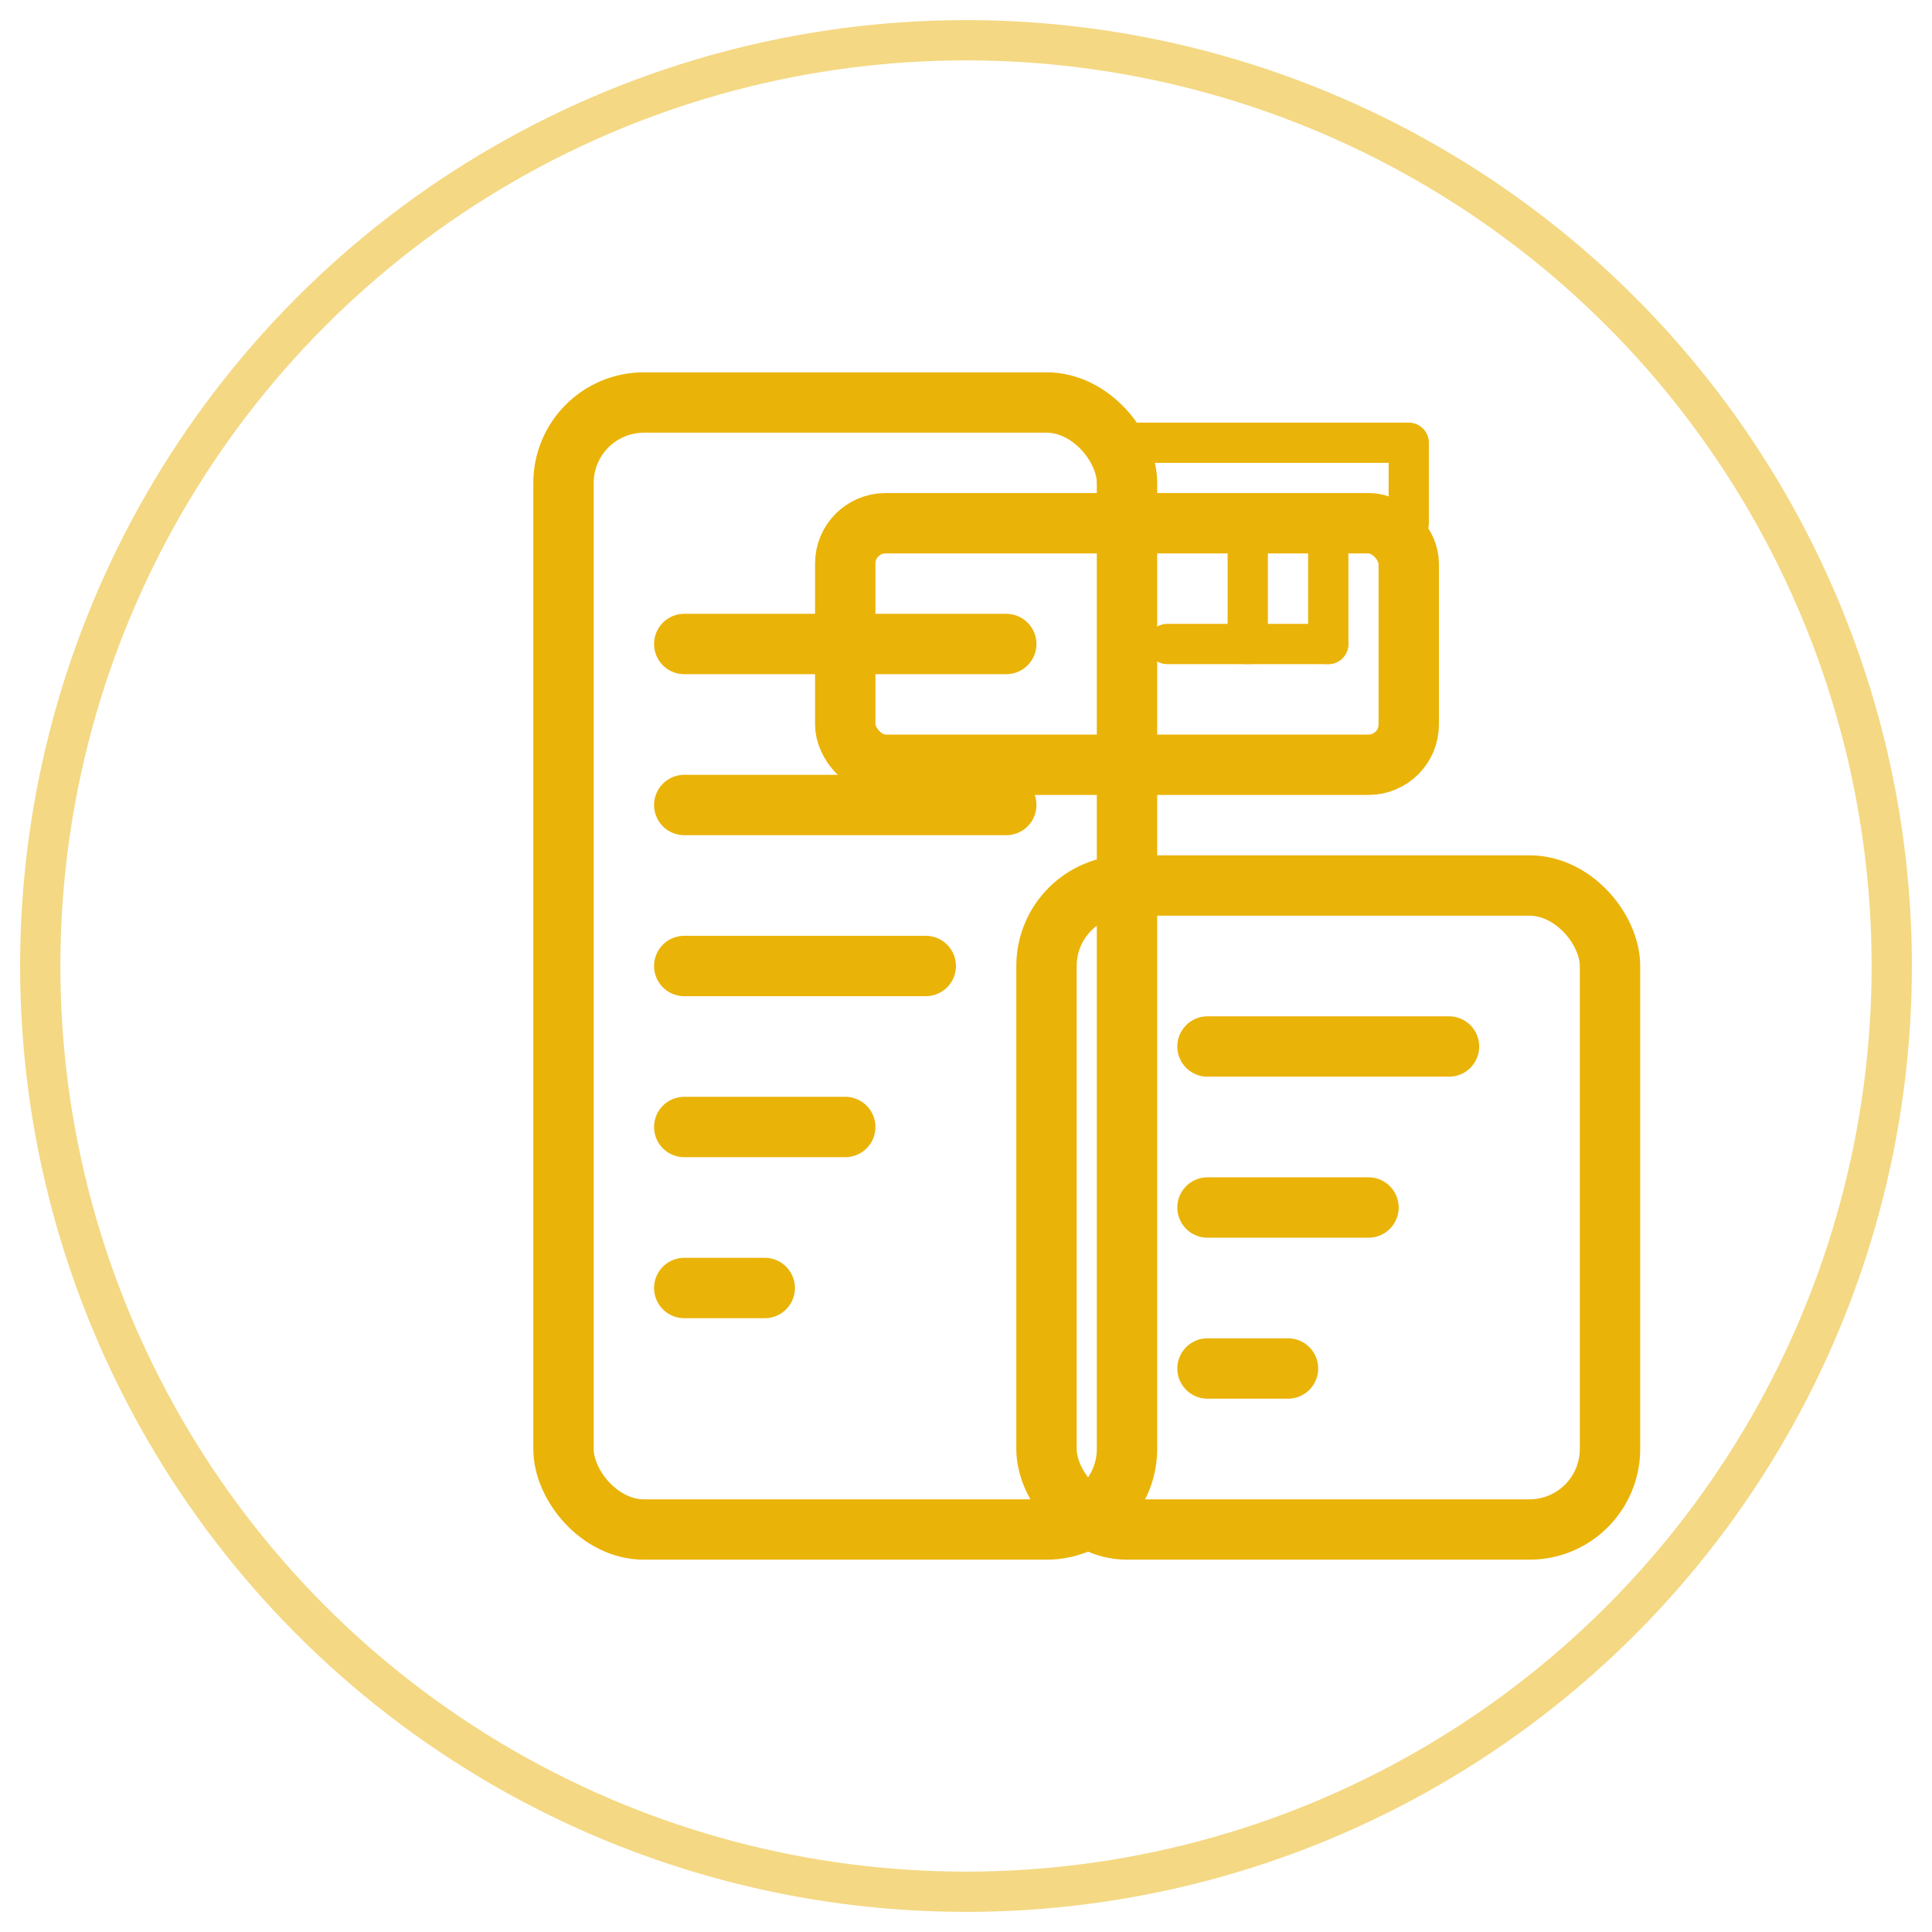
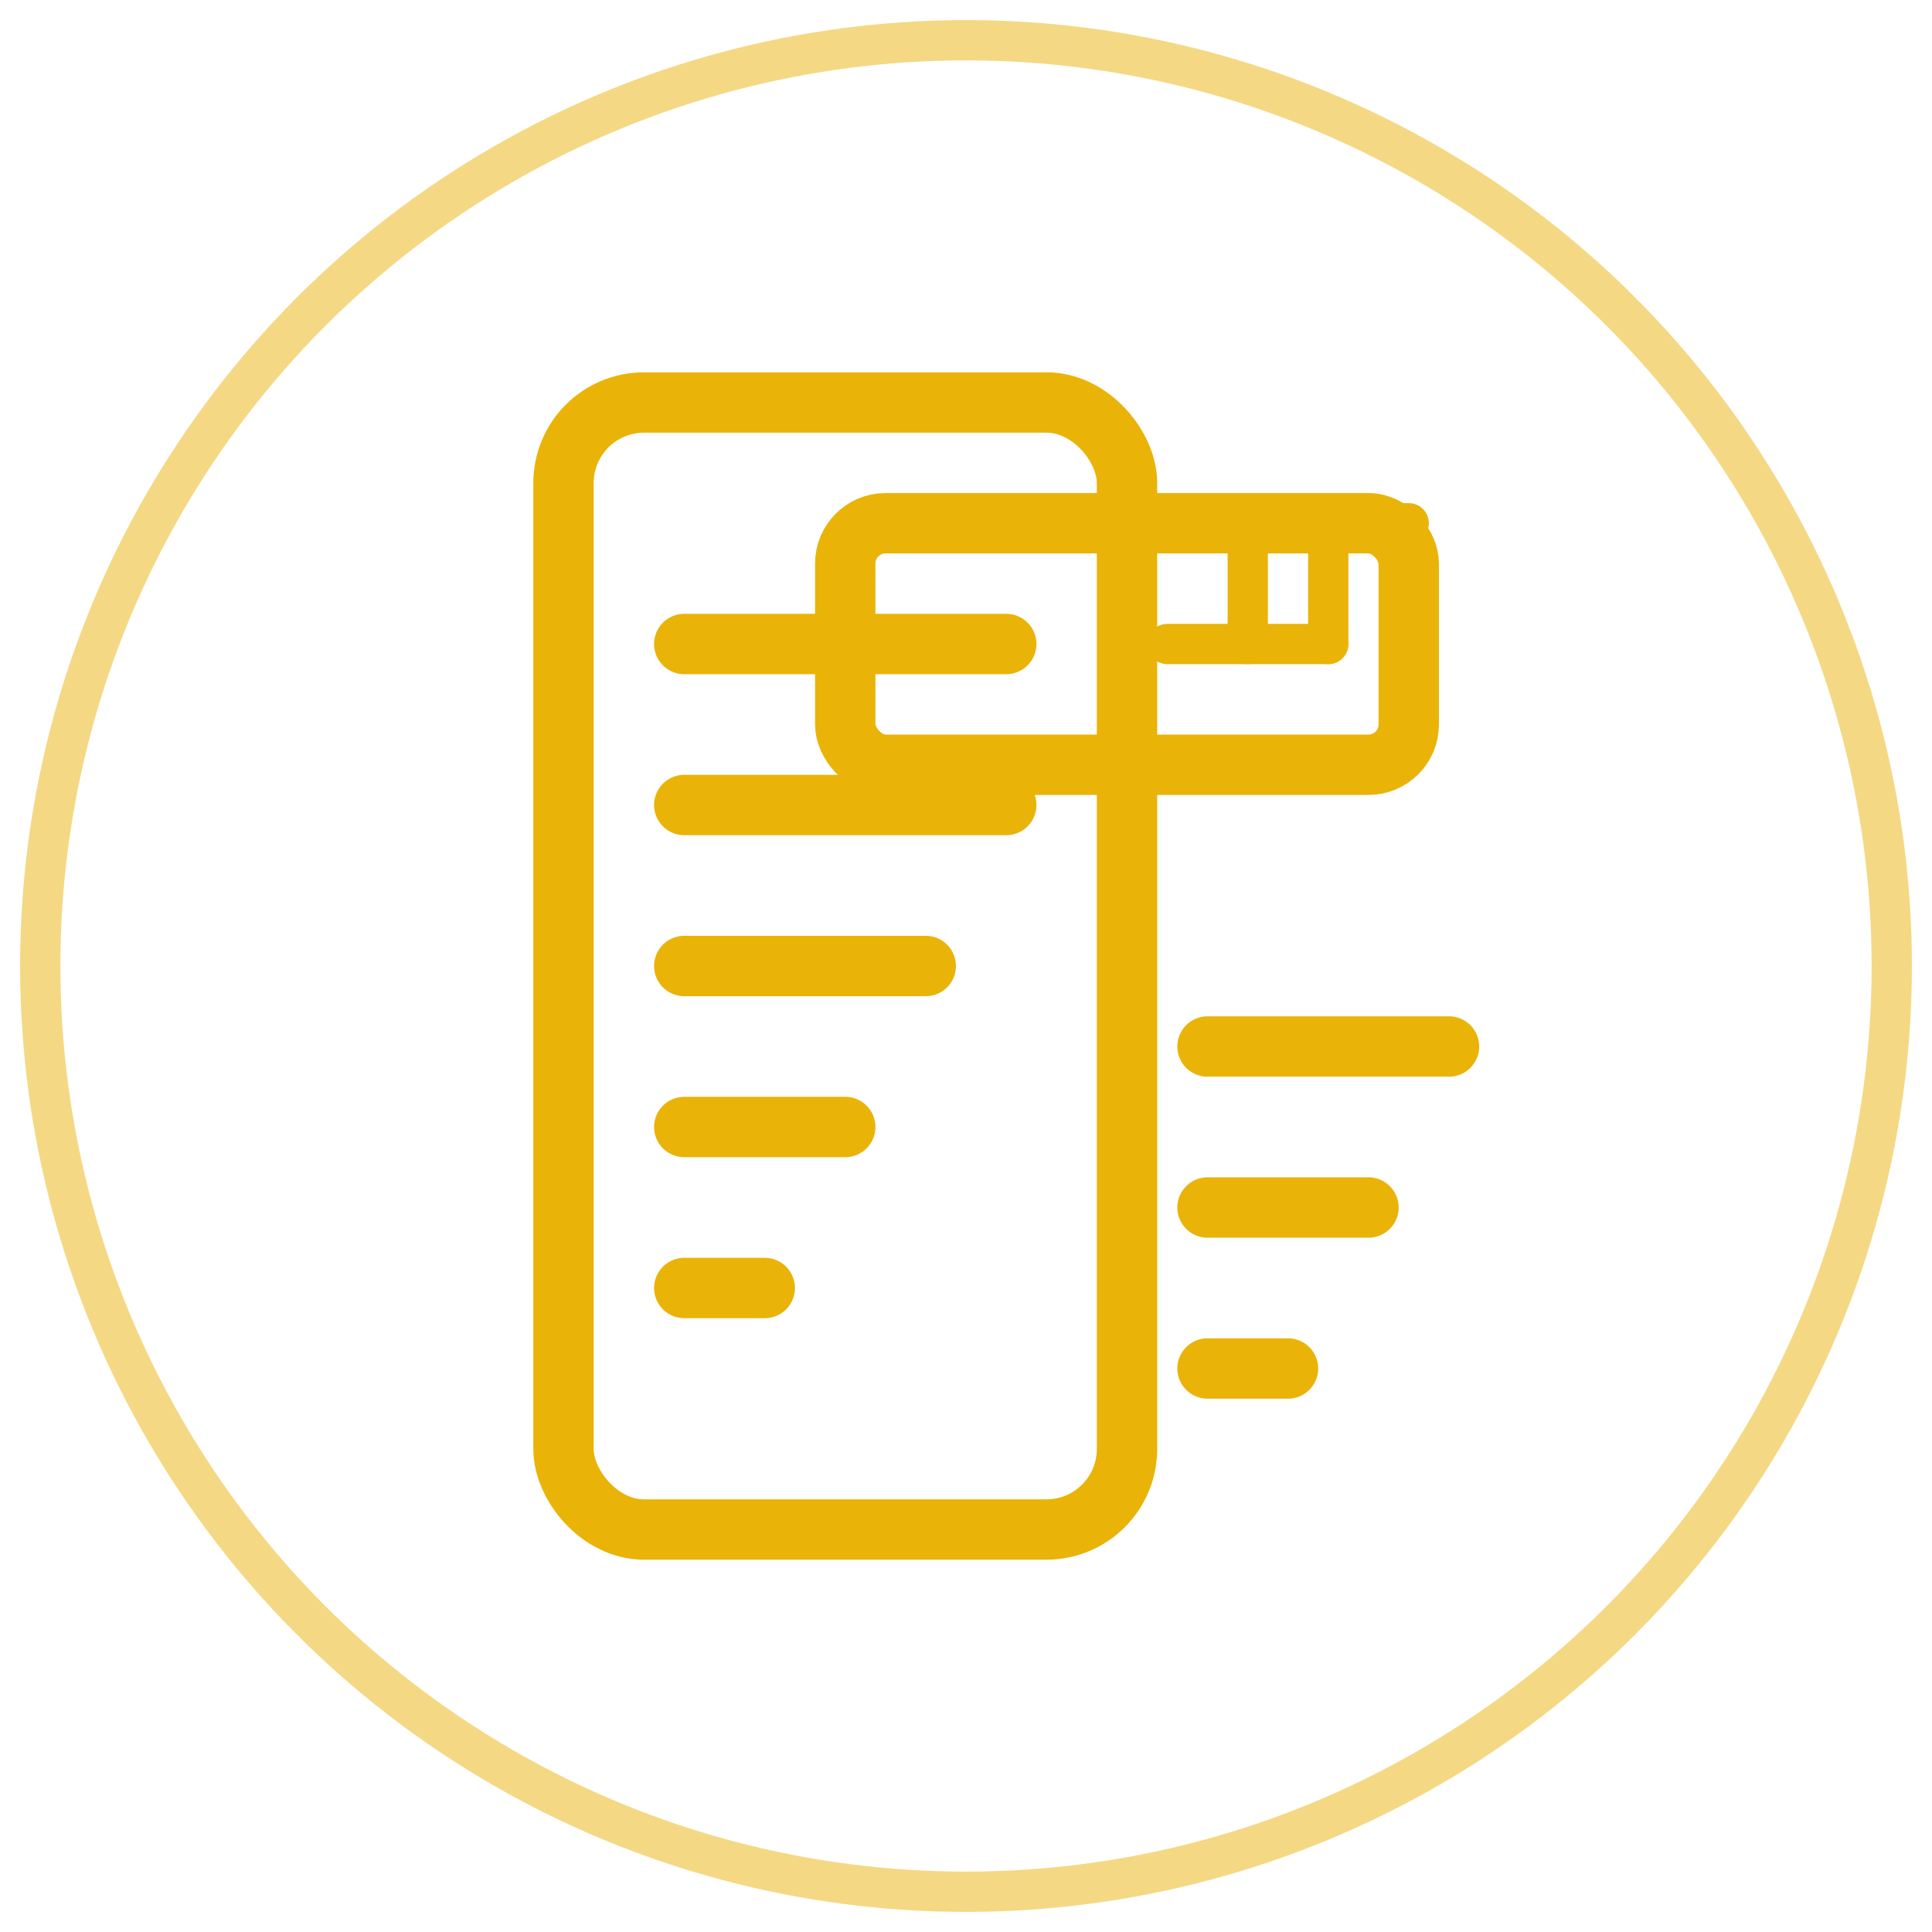
<svg xmlns="http://www.w3.org/2000/svg" width="48" height="48" viewBox="0 0 48 48" fill="none">
  <circle cx="24" cy="24" r="23" stroke="#EAB308" stroke-width="1" stroke-opacity="0.5" />
  <rect x="14" y="10" width="14" height="28" rx="2" stroke="#EAB308" stroke-width="1.5" />
  <path d="M17 16H25" stroke="#EAB308" stroke-width="1.5" stroke-linecap="round" />
  <path d="M17 20H25" stroke="#EAB308" stroke-width="1.5" stroke-linecap="round" />
  <path d="M17 24H23" stroke="#EAB308" stroke-width="1.5" stroke-linecap="round" />
  <path d="M17 28H21" stroke="#EAB308" stroke-width="1.5" stroke-linecap="round" />
  <path d="M17 32H19" stroke="#EAB308" stroke-width="1.5" stroke-linecap="round" />
  <rect x="21" y="13" width="14" height="6" rx="1" stroke="#EAB308" stroke-width="1.5" />
-   <rect x="26" y="22" width="14" height="16" rx="2" stroke="#EAB308" stroke-width="1.5" />
  <path d="M30 26H36" stroke="#EAB308" stroke-width="1.5" stroke-linecap="round" />
  <path d="M30 30H34" stroke="#EAB308" stroke-width="1.5" stroke-linecap="round" />
  <path d="M30 34H32" stroke="#EAB308" stroke-width="1.5" stroke-linecap="round" />
-   <path d="M28 13V11H35V13" stroke="#EAB308" stroke-width="1" stroke-linecap="round" stroke-linejoin="round" />
+   <path d="M28 13H35V13" stroke="#EAB308" stroke-width="1" stroke-linecap="round" stroke-linejoin="round" />
  <path d="M21 16H24" stroke="#EAB308" stroke-width="1" stroke-linecap="round" />
  <path d="M21 16L24 16" stroke="#EAB308" stroke-width="1" stroke-linecap="round" />
  <path d="M31 13V16" stroke="#EAB308" stroke-width="1" stroke-linecap="round" />
  <path d="M33 16L33 13" stroke="#EAB308" stroke-width="1" stroke-linecap="round" />
  <path d="M33 16L29 16" stroke="#EAB308" stroke-width="1" stroke-linecap="round" />
</svg>